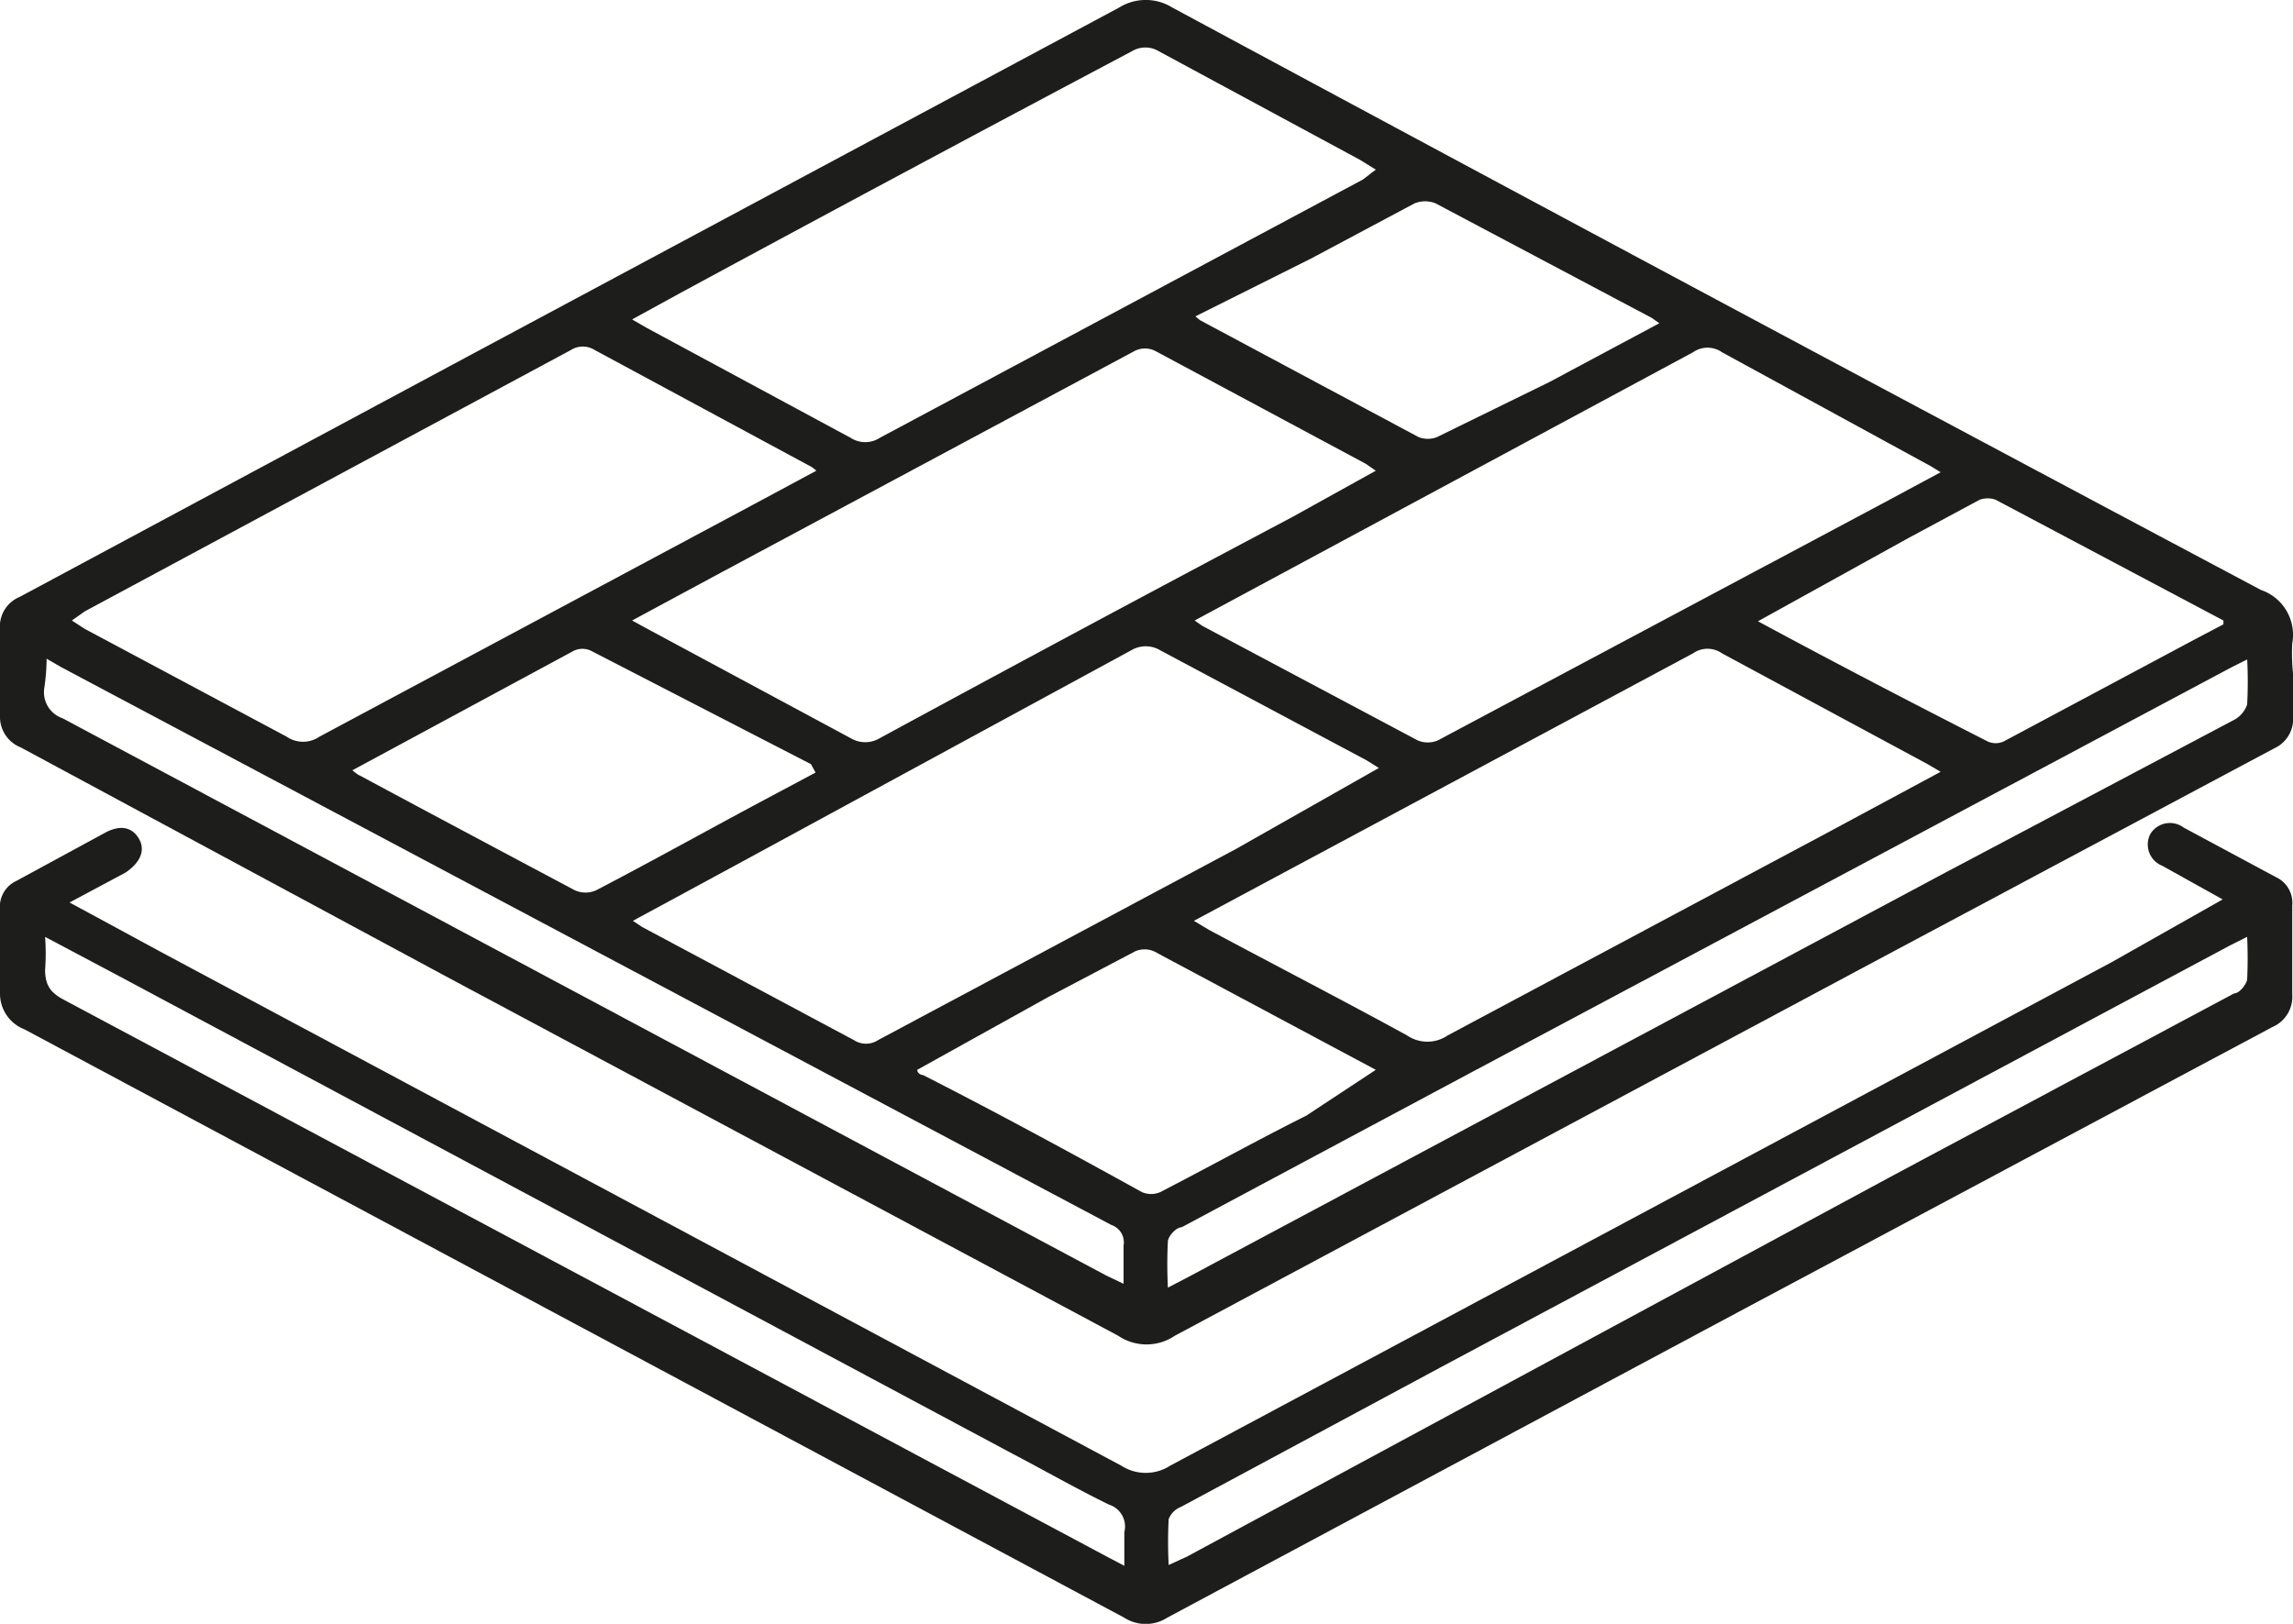
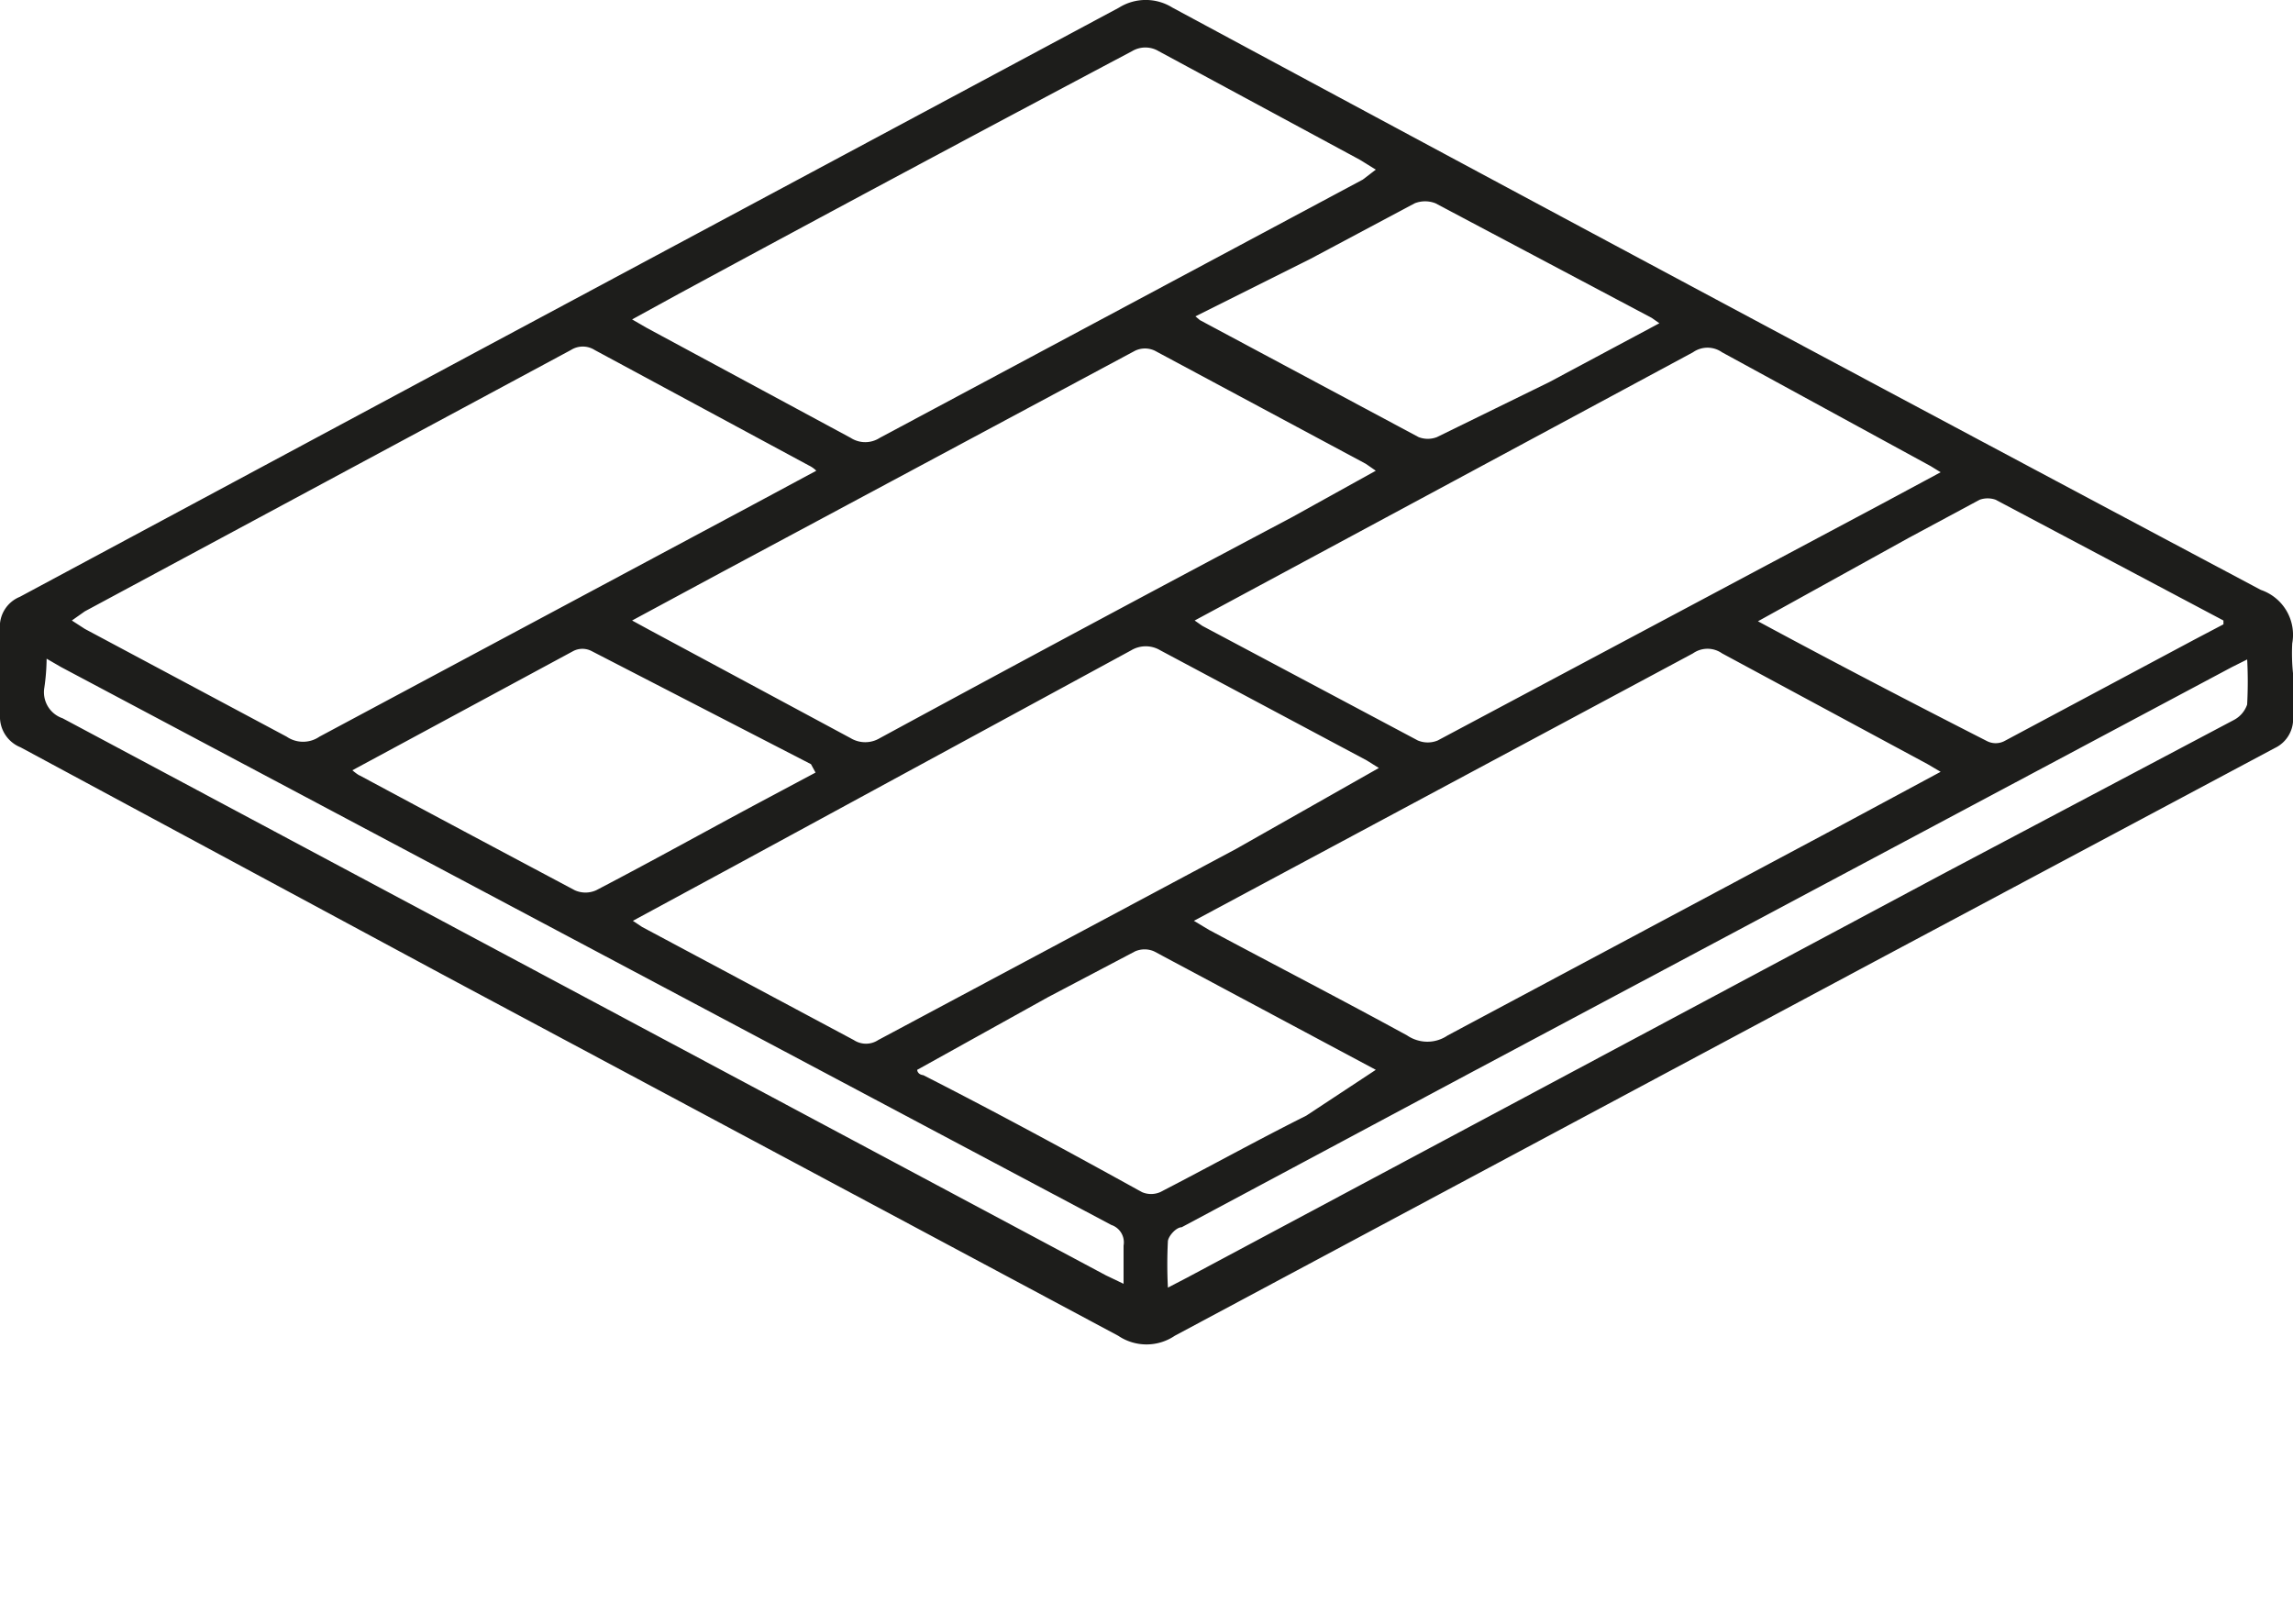
<svg xmlns="http://www.w3.org/2000/svg" viewBox="0 0 30 21.25">
  <defs>
    <style>.cls-1{fill:#1d1d1b;}</style>
  </defs>
  <g id="Capa_2" data-name="Capa 2">
    <g id="Flooring">
      <path class="cls-1" d="M30,8.81c0,.19,0,.38,0,.56a.42.42,0,0,1-.24.42l-5.23,2.79-9.16,4.9a.66.66,0,0,1-.74,0l-8.79-4.7-5.57-3A.43.43,0,0,1,0,9.36C0,9,0,8.61,0,8.24a.42.42,0,0,1,.26-.43L6.11,4.67,14.64.1a.66.66,0,0,1,.7,0q7.11,3.83,14.24,7.62a.62.62,0,0,1,.41.7A2.54,2.54,0,0,0,30,8.81ZM15.63,8.12l.1.07,2.82,1.5a.34.34,0,0,0,.26,0l5.78-3.08.8-.43-.13-.08L22.53,4.61a.33.33,0,0,0-.38,0L17.06,7.35ZM8.27,4.18l.19.11,2.67,1.44a.35.35,0,0,0,.38,0l6.32-3.38L18,2.22l-.21-.13L15.16.67a.34.34,0,0,0-.35,0q-3,1.59-5.92,3.17ZM.94,8.12l.17.11L3.75,9.64a.38.38,0,0,0,.43,0l5.7-3.05.8-.43a.37.37,0,0,0-.1-.07L7.78,4.58a.29.29,0,0,0-.31,0L1.11,8Zm7.33,0,.22.12,2.64,1.42a.37.37,0,0,0,.38,0Q14.2,8.2,16.9,6.77L18,6.16l-.13-.09L15.11,4.59a.3.3,0,0,0-.26,0L9.42,7.5Zm7.35,3.93.2.12c.86.46,1.73.91,2.59,1.38a.47.47,0,0,0,.53,0l5-2.67,1.45-.78-.17-.1L22.53,8.55a.33.33,0,0,0-.38,0l-5,2.68Zm2.42-2-.16-.1-2.7-1.44a.37.37,0,0,0-.38,0L9.61,11.33l-1.33.72.12.08,2.77,1.48a.29.29,0,0,0,.32,0l4.68-2.5Zm-2.4-5.91.06.05,2.86,1.53a.33.33,0,0,0,.24,0L20.27,5l1.44-.77-.1-.07-2.83-1.5a.37.37,0,0,0-.27,0l-1.37.73ZM12,14s0,.06.08.07c1,.51,1.9,1,2.86,1.53a.3.3,0,0,0,.24,0c.64-.33,1.27-.68,1.91-1L18,14,18,14,15.1,12.45a.31.31,0,0,0-.25,0l-1.14.6ZM23,8.13c1,.54,2,1.06,3,1.57a.25.25,0,0,0,.22,0l2.49-1.33.38-.2s0-.05,0-.05L26.11,6.54a.31.31,0,0,0-.21,0l-.93.5ZM4.61,10.08s.07.06.1.07c.93.5,1.87,1,2.81,1.5a.34.34,0,0,0,.28,0c.71-.37,1.41-.76,2.12-1.14l.75-.4L10.61,10,7.74,8.52a.26.26,0,0,0-.24,0L5.37,9.67Zm-4-1.46A2.8,2.8,0,0,1,.58,9a.36.36,0,0,0,.24.4l13.65,7.29.23.11c0-.19,0-.34,0-.5a.24.24,0,0,0-.16-.27L.8,8.73Zm28.81,0-.22.11-10,5.33-3.74,2c-.07,0-.17.11-.18.18a6,6,0,0,0,0,.61l.25-.13,9.92-5.3,3.78-2a.36.36,0,0,0,.17-.2A5.6,5.6,0,0,0,29.4,8.62Z" />
-       <path class="cls-1" d="M29.08,11.77l-.79-.44a.3.3,0,0,1-.16-.41.3.3,0,0,1,.44-.09l1.21.65a.37.37,0,0,1,.21.37c0,.39,0,.78,0,1.16a.43.43,0,0,1-.26.43l-7.25,3.87-7.21,3.86a.52.52,0,0,1-.56,0L.32,13.47A.5.5,0,0,1,0,13c0-.37,0-.74,0-1.1a.37.37,0,0,1,.21-.37l1.16-.63c.2-.11.36-.08.45.08s0,.32-.18.44l-.73.39,1.2.65,12.56,6.72a.59.59,0,0,0,.64,0l12.32-6.59ZM.59,12.26a2.94,2.94,0,0,1,0,.43c0,.2.07.3.24.39l13.67,7.3.21.11c0-.17,0-.31,0-.44a.3.3,0,0,0-.2-.36c-.43-.21-.85-.45-1.27-.67L1.57,12.78Zm28.81,0-.22.11L18.91,17.86l-3.46,1.86a.28.28,0,0,0-.16.16,5.85,5.85,0,0,0,0,.6l.24-.11,9.26-5L29.23,13c.07,0,.16-.12.17-.18A6,6,0,0,0,29.4,12.26Z" />
    </g>
  </g>
</svg>